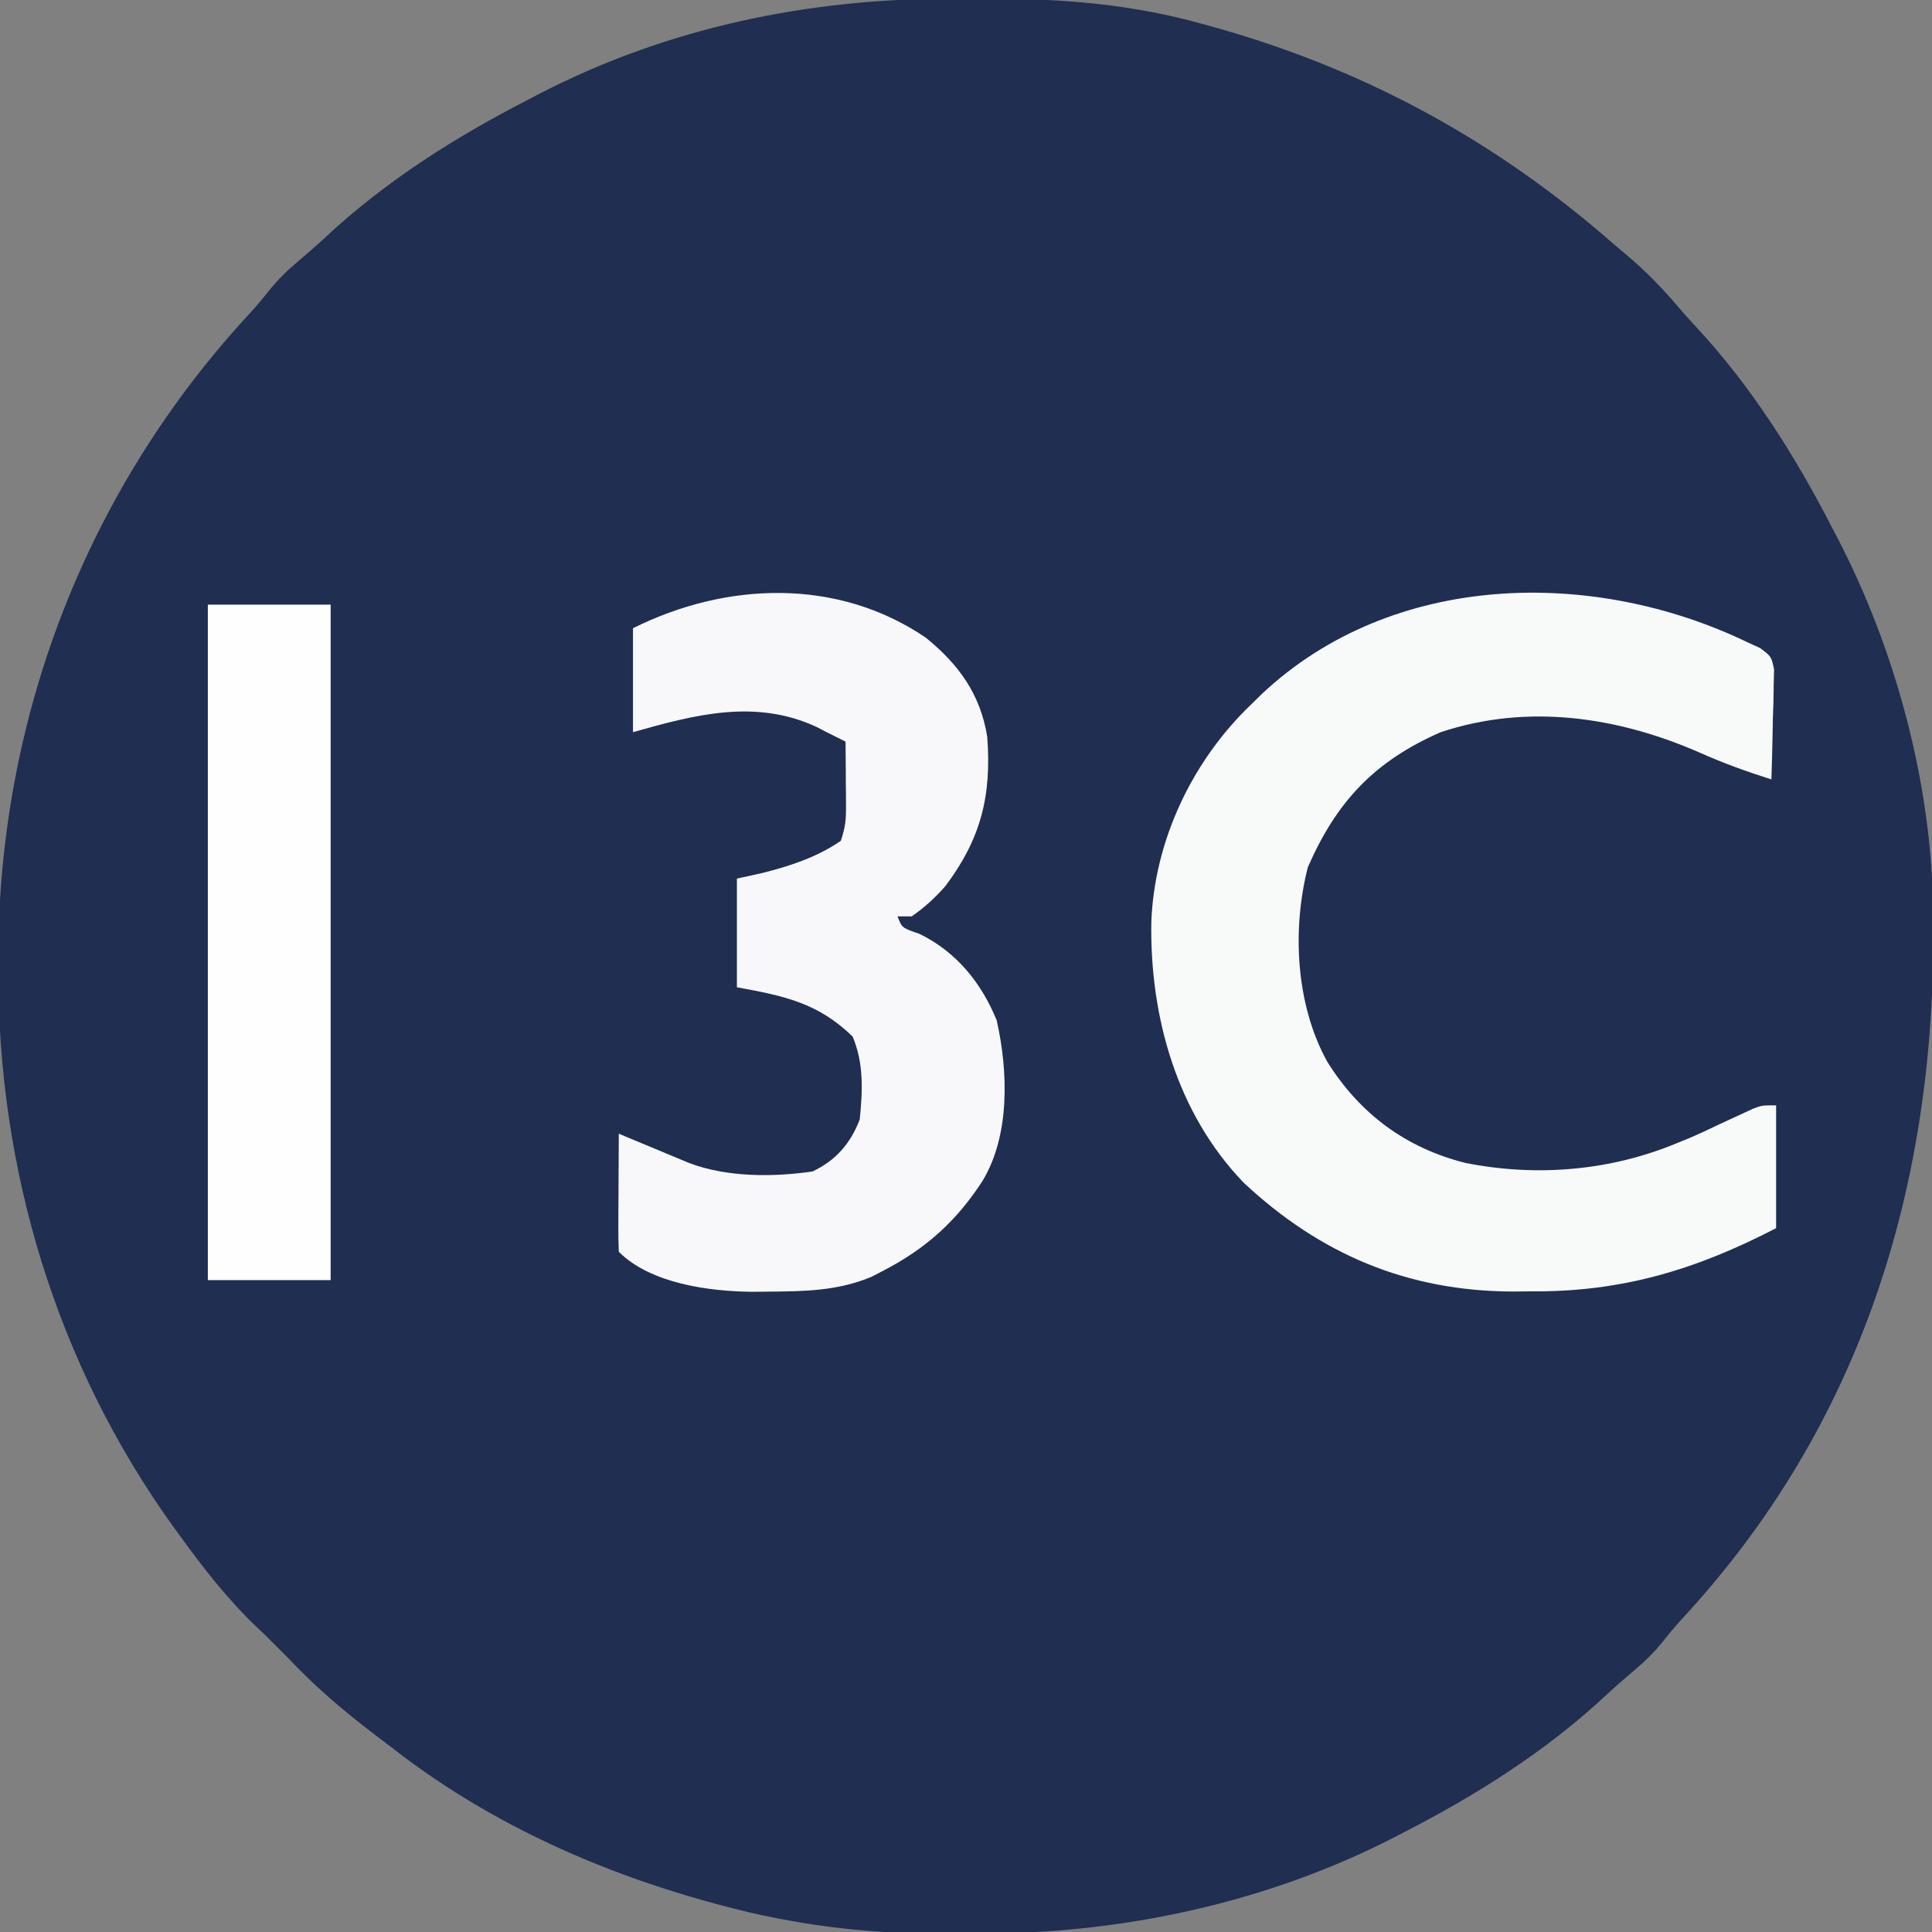
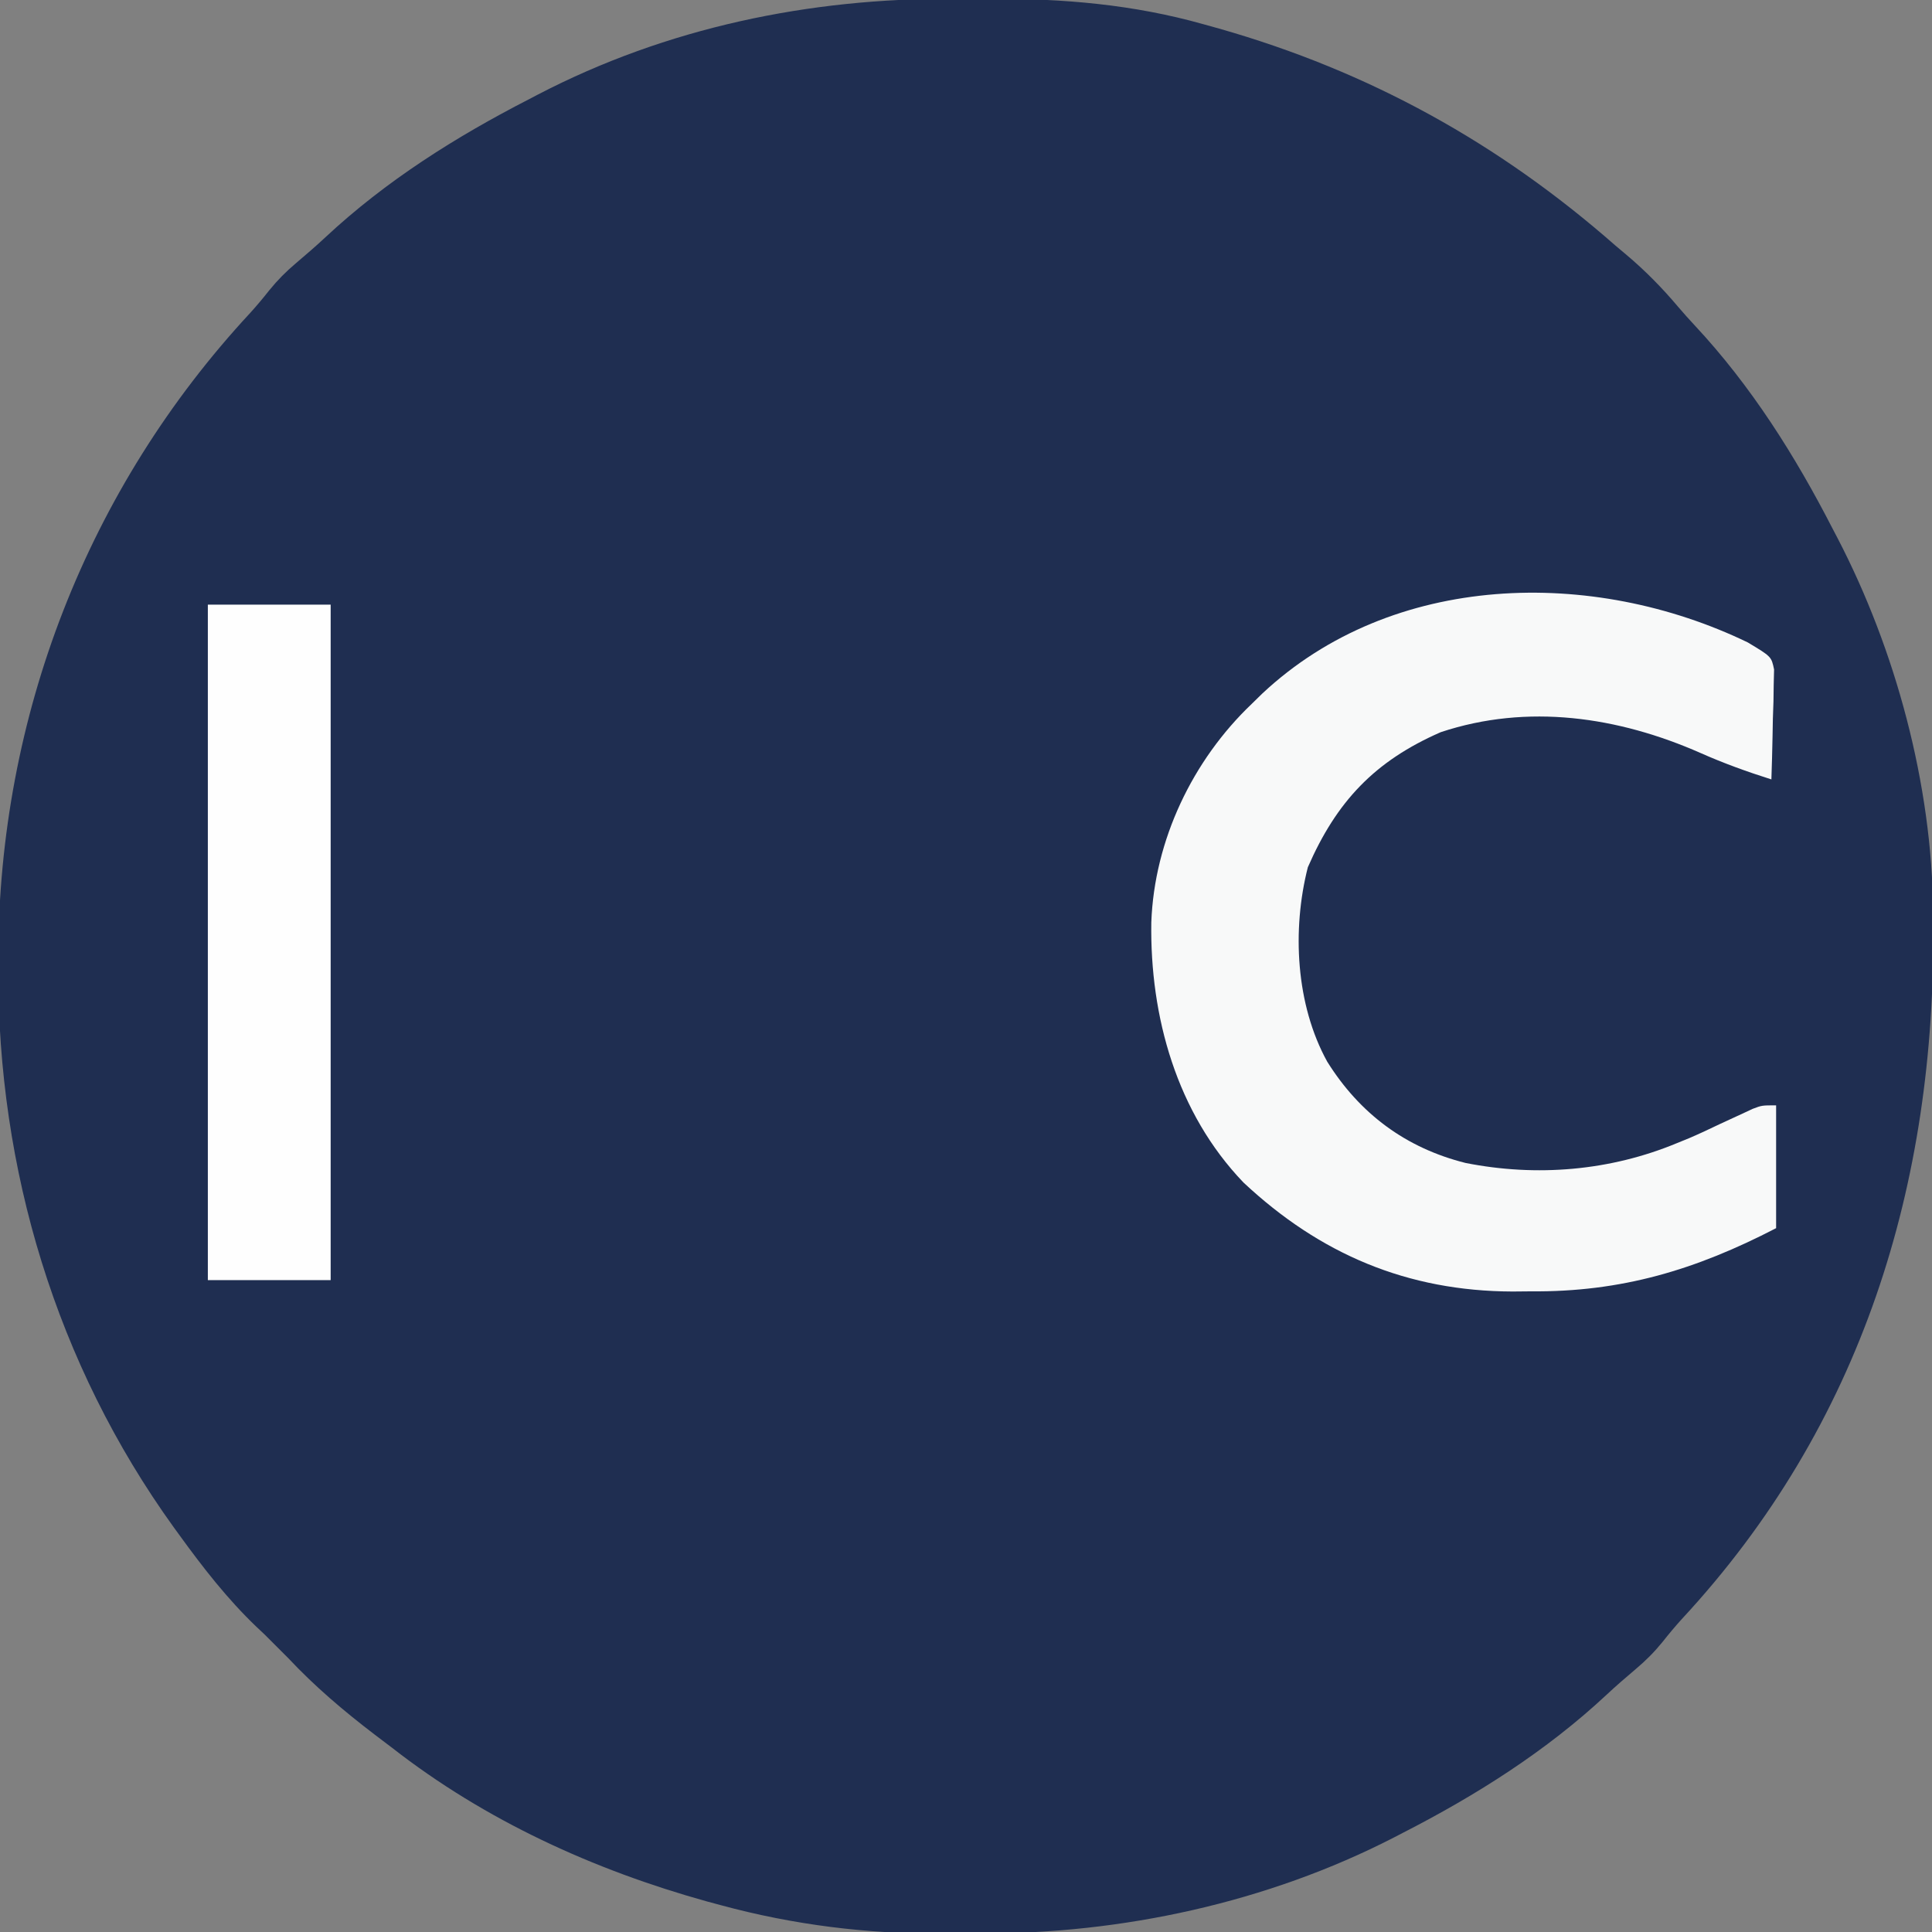
<svg xmlns="http://www.w3.org/2000/svg" version="1.1" width="409" height="409">
  <rect width="100%" height="100%" fill="#808080" stroke="none" />
  <path d="M0 0 C2.632 0.011 5.264 0 7.896 -0.013 C23.294 -0.028 37.998 1.188 52.884 5.386 C53.991 5.694 55.098 6.001 56.239 6.319 C87.987 15.373 115.388 30.517 140.134 52.261 C140.904 52.908 141.673 53.555 142.466 54.222 C146.476 57.61 149.989 61.188 153.376 65.198 C154.518 66.537 155.689 67.852 156.892 69.136 C168.843 81.936 178.168 96.739 186.134 112.261 C186.456 112.874 186.778 113.488 187.109 114.12 C199.474 137.908 207.11 166.292 207.373 193.132 C207.382 193.963 207.392 194.794 207.402 195.65 C207.922 250.951 192.304 301.923 154.142 343.042 C152.741 344.591 151.399 346.194 150.107 347.835 C148.332 350.018 146.588 351.764 144.447 353.573 C142.345 355.361 140.26 357.143 138.248 359.03 C125.453 370.97 110.655 380.312 95.134 388.261 C94.505 388.588 93.876 388.915 93.227 389.251 C66.381 403.049 35.701 409.651 5.66 409.576 C3.034 409.573 0.409 409.597 -2.217 409.622 C-18.202 409.683 -33.855 407.773 -49.303 403.573 C-50.732 403.189 -50.732 403.189 -52.19 402.796 C-76.202 396.122 -99.169 385.642 -118.866 370.261 C-120.09 369.331 -121.316 368.403 -122.542 367.476 C-129.105 362.464 -135.205 357.297 -140.866 351.261 C-141.691 350.436 -142.516 349.611 -143.366 348.761 C-144.191 347.936 -145.016 347.111 -145.866 346.261 C-146.437 345.724 -147.008 345.188 -147.596 344.636 C-153.76 338.73 -158.87 332.151 -163.866 325.261 C-164.27 324.706 -164.675 324.151 -165.092 323.579 C-190.004 288.994 -202.342 247.793 -202.241 205.386 C-202.24 204.485 -202.239 203.584 -202.238 202.656 C-202.076 151.955 -183.449 103.734 -148.874 66.479 C-147.472 64.931 -146.131 63.327 -144.838 61.687 C-143.063 59.504 -141.32 57.758 -139.178 55.948 C-137.077 54.16 -134.992 52.379 -132.979 50.491 C-120.18 38.547 -105.383 29.225 -89.866 21.261 C-89.252 20.939 -88.639 20.617 -88.007 20.286 C-60.712 6.098 -30.54 -0.148 0 0 Z " fill="#1F2E51" transform="translate(201.866,-0.261)" />
-   <path d="M0 0 C0.877 0.402 1.755 0.804 2.659 1.218 C5 3 5 3 5.568 5.727 C5.541 6.801 5.515 7.874 5.488 8.98 C5.472 10.144 5.456 11.307 5.439 12.506 C5.398 13.721 5.356 14.936 5.312 16.188 C5.279 18.027 5.279 18.027 5.244 19.904 C5.185 22.937 5.103 25.968 5 29 C-0.134 27.376 -5.101 25.584 -10.022 23.399 C-27.413 15.739 -46.583 12.881 -65 19 C-78.977 25.111 -87.05 33.648 -93.133 47.598 C-96.514 60.865 -95.682 76.691 -89.031 88.75 C-82.169 99.73 -72.441 107.015 -59.75 110.195 C-44.664 113.182 -29.132 111.872 -15 106 C-14.123 105.643 -13.247 105.286 -12.344 104.918 C-10.2 103.997 -8.101 103.016 -6 102 C-4.378 101.243 -2.753 100.493 -1.125 99.75 C-0.046 99.247 -0.046 99.247 1.055 98.734 C3 98 3 98 6 98 C6 106.58 6 115.16 6 124 C-11.009 132.805 -26.689 137.554 -46 137.375 C-47.876 137.392 -47.876 137.392 -49.789 137.41 C-72.053 137.341 -90.533 129.521 -106.75 114.344 C-120.9 99.604 -126.583 79.201 -126.27 59.246 C-125.633 41.858 -117.525 24.924 -105 13 C-104.268 12.283 -103.536 11.567 -102.781 10.828 C-75.218 -14.988 -32.832 -15.866 0 0 Z " fill="#F8F9F9" transform="translate(370,136)" />
-   <path d="M0 0 C7 5.683 11.564 12.021 13 21 C13.93 33.486 11.666 42.56 4.133 52.59 C1.919 55.092 -0.254 57.097 -3 59 C-3.99 59 -4.98 59 -6 59 C-5.04 61.439 -5.04 61.439 -1.375 62.688 C6.442 66.491 11.723 72.998 15 81 C17.431 91.825 17.848 105.301 12 115 C6.481 123.513 0.001 129.333 -9 134 C-10.207 134.628 -10.207 134.628 -11.438 135.27 C-18.696 138.326 -25.834 138.384 -33.625 138.438 C-34.686 138.448 -35.747 138.458 -36.84 138.468 C-45.826 138.369 -58.235 136.765 -65 130 C-65.087 128.146 -65.107 126.289 -65.098 124.434 C-65.094 123.309 -65.091 122.184 -65.088 121.025 C-65.08 119.841 -65.071 118.657 -65.062 117.438 C-65.058 116.25 -65.053 115.062 -65.049 113.838 C-65.037 110.892 -65.021 107.946 -65 105 C-63.819 105.494 -62.638 105.987 -61.422 106.496 C-59.865 107.143 -58.307 107.791 -56.75 108.438 C-55.973 108.763 -55.195 109.088 -54.395 109.424 C-53.64 109.736 -52.886 110.049 -52.109 110.371 C-51.418 110.659 -50.727 110.947 -50.015 111.244 C-42.049 114.233 -32.345 114.214 -24 113 C-19.061 110.677 -15.953 107.081 -14 102 C-13.373 95.944 -13.117 90.096 -15.5 84.438 C-22.809 77.311 -30.005 75.826 -40 74 C-40 66.41 -40 58.82 -40 51 C-37.339 50.412 -37.339 50.412 -34.625 49.812 C-28.738 48.339 -23.04 46.466 -18 43 C-17.078 40.234 -16.882 38.617 -16.902 35.77 C-16.906 34.967 -16.909 34.165 -16.912 33.338 C-16.92 32.505 -16.929 31.671 -16.938 30.812 C-16.942 29.968 -16.947 29.123 -16.951 28.252 C-16.963 26.168 -16.981 24.084 -17 22 C-18.333 21.332 -19.666 20.666 -21 20 C-22.015 19.47 -22.015 19.47 -23.051 18.93 C-36.047 12.869 -48.913 16.294 -62 20 C-62 12.74 -62 5.48 -62 -2 C-42.324 -11.838 -18.728 -12.744 0 0 Z " fill="#F8F8FA" transform="translate(196,135)" />
+   <path d="M0 0 C5 3 5 3 5.568 5.727 C5.541 6.801 5.515 7.874 5.488 8.98 C5.472 10.144 5.456 11.307 5.439 12.506 C5.398 13.721 5.356 14.936 5.312 16.188 C5.279 18.027 5.279 18.027 5.244 19.904 C5.185 22.937 5.103 25.968 5 29 C-0.134 27.376 -5.101 25.584 -10.022 23.399 C-27.413 15.739 -46.583 12.881 -65 19 C-78.977 25.111 -87.05 33.648 -93.133 47.598 C-96.514 60.865 -95.682 76.691 -89.031 88.75 C-82.169 99.73 -72.441 107.015 -59.75 110.195 C-44.664 113.182 -29.132 111.872 -15 106 C-14.123 105.643 -13.247 105.286 -12.344 104.918 C-10.2 103.997 -8.101 103.016 -6 102 C-4.378 101.243 -2.753 100.493 -1.125 99.75 C-0.046 99.247 -0.046 99.247 1.055 98.734 C3 98 3 98 6 98 C6 106.58 6 115.16 6 124 C-11.009 132.805 -26.689 137.554 -46 137.375 C-47.876 137.392 -47.876 137.392 -49.789 137.41 C-72.053 137.341 -90.533 129.521 -106.75 114.344 C-120.9 99.604 -126.583 79.201 -126.27 59.246 C-125.633 41.858 -117.525 24.924 -105 13 C-104.268 12.283 -103.536 11.567 -102.781 10.828 C-75.218 -14.988 -32.832 -15.866 0 0 Z " fill="#F8F9F9" transform="translate(370,136)" />
  <path d="M0 0 C8.58 0 17.16 0 26 0 C26 47.19 26 94.38 26 143 C17.42 143 8.84 143 0 143 C0 95.81 0 48.62 0 0 Z " fill="#FEFEFE" transform="translate(44,128)" />
</svg>